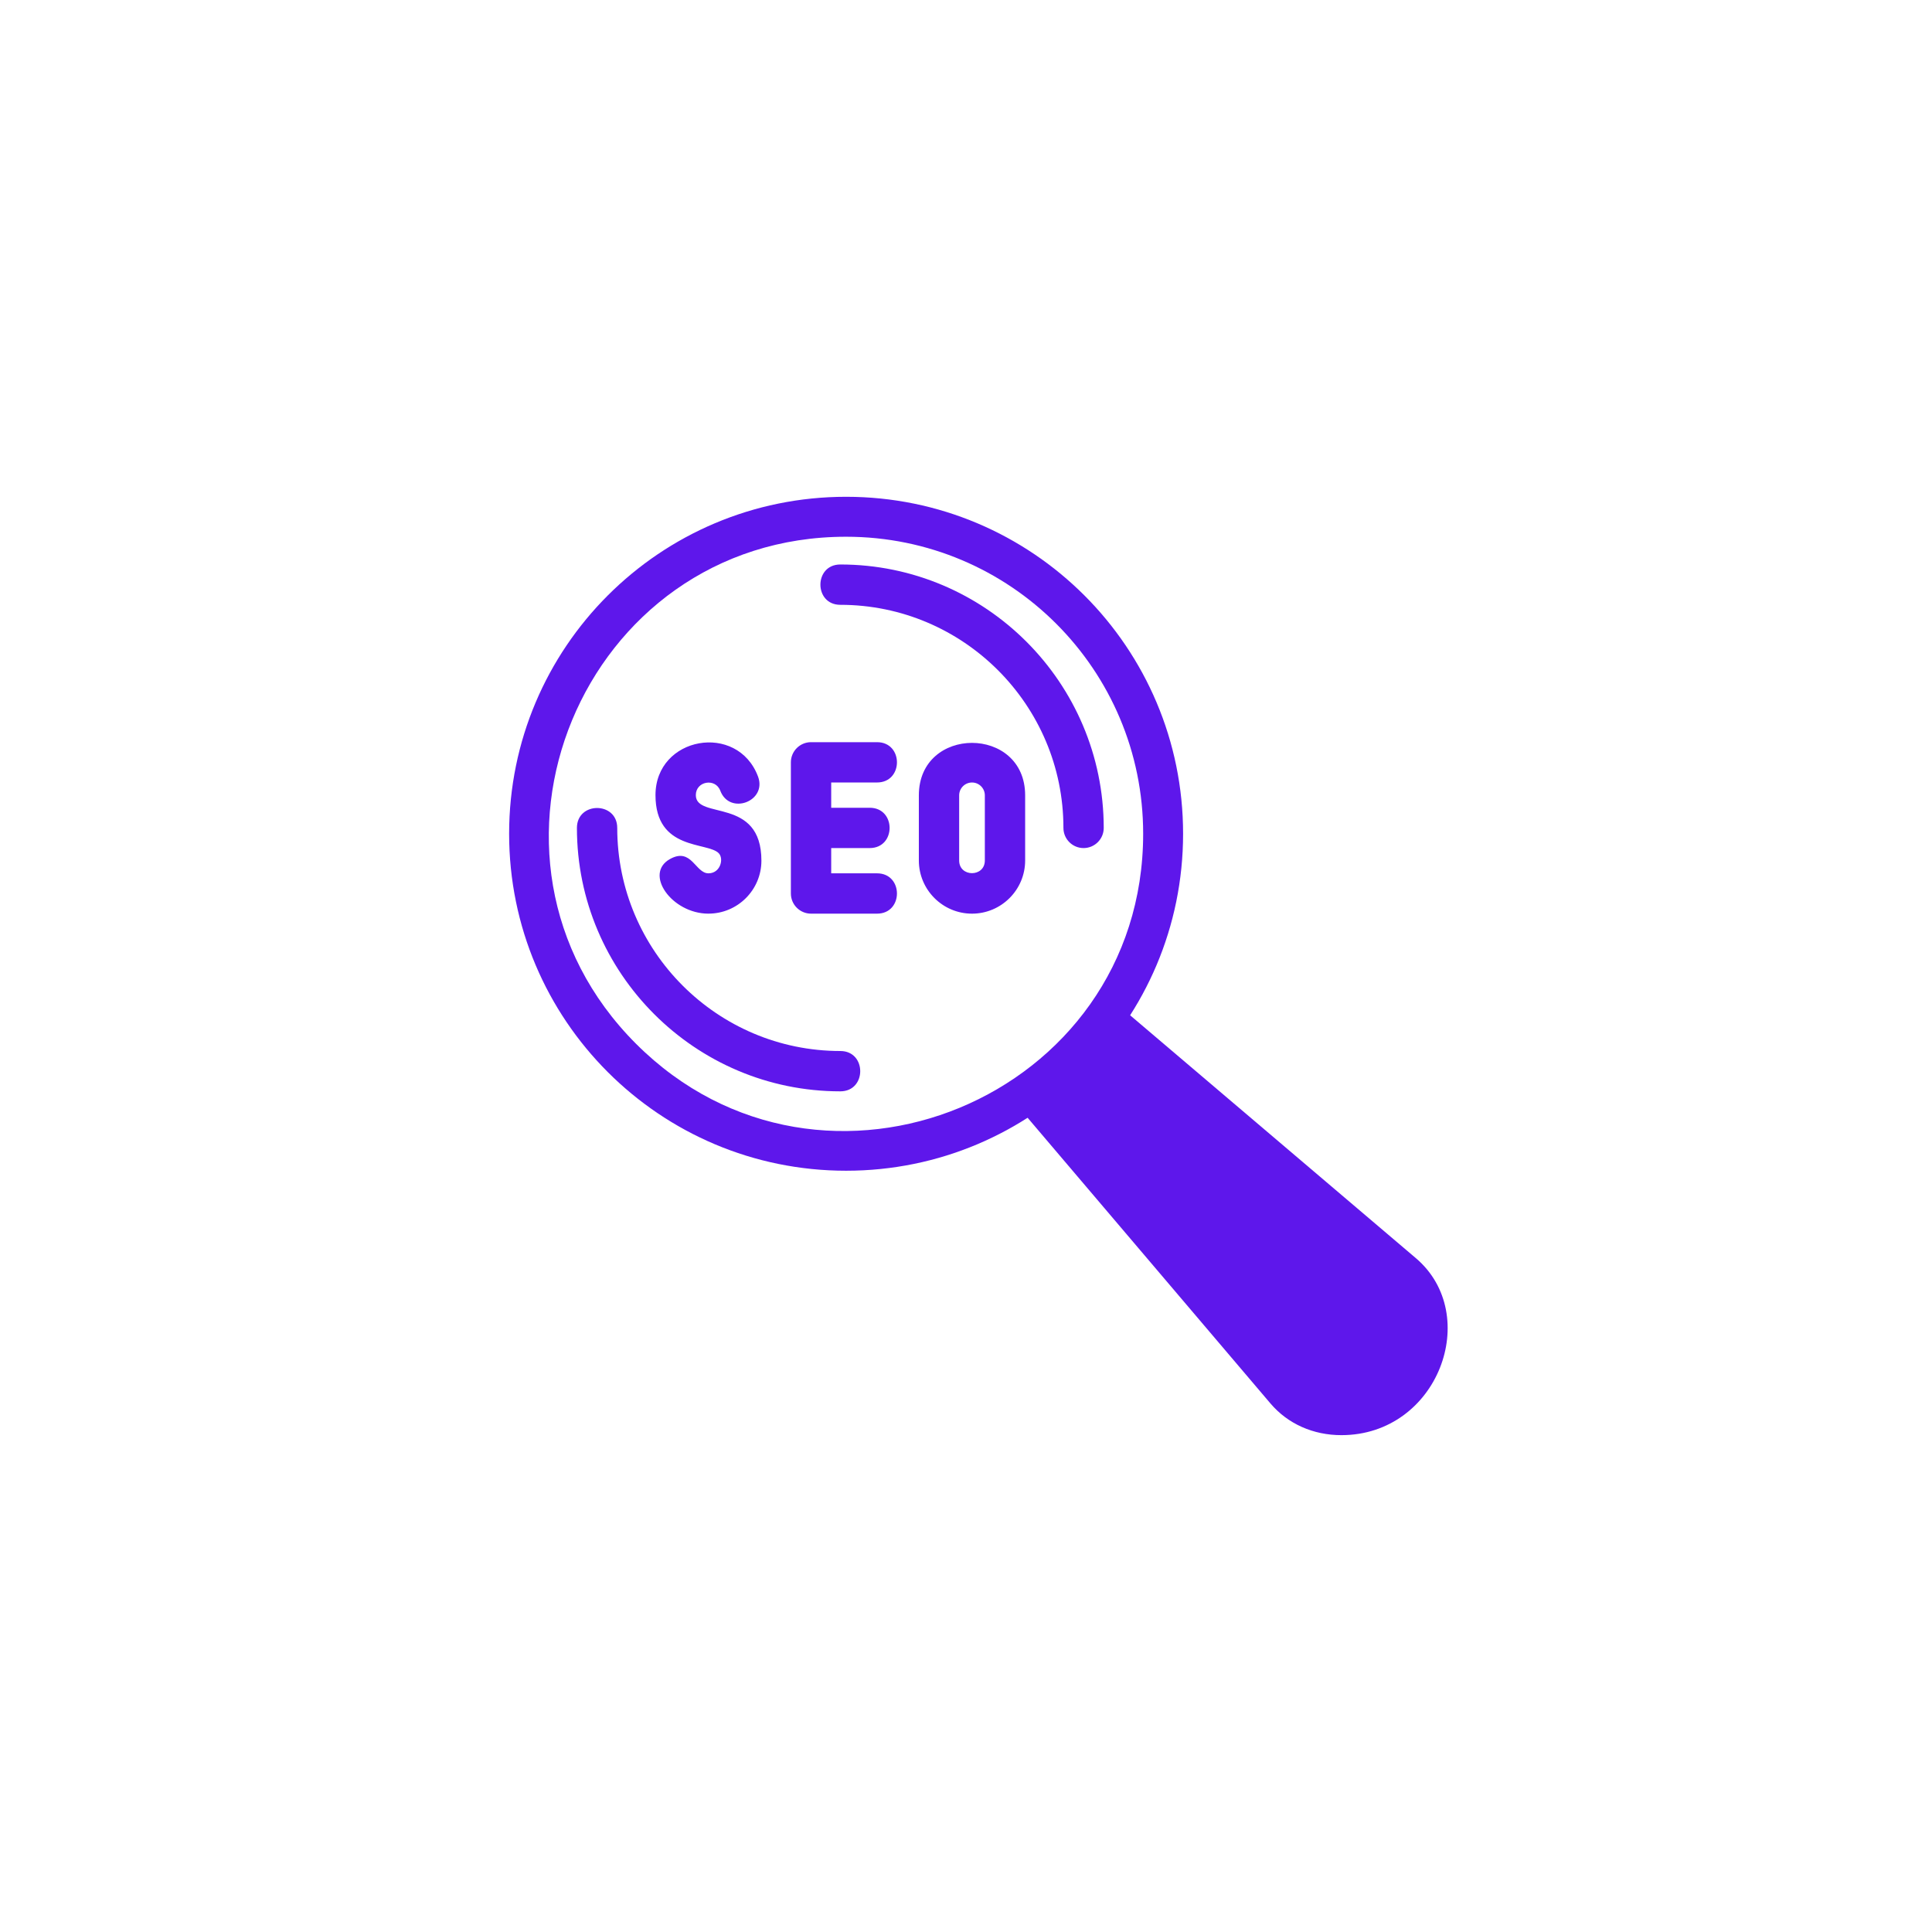
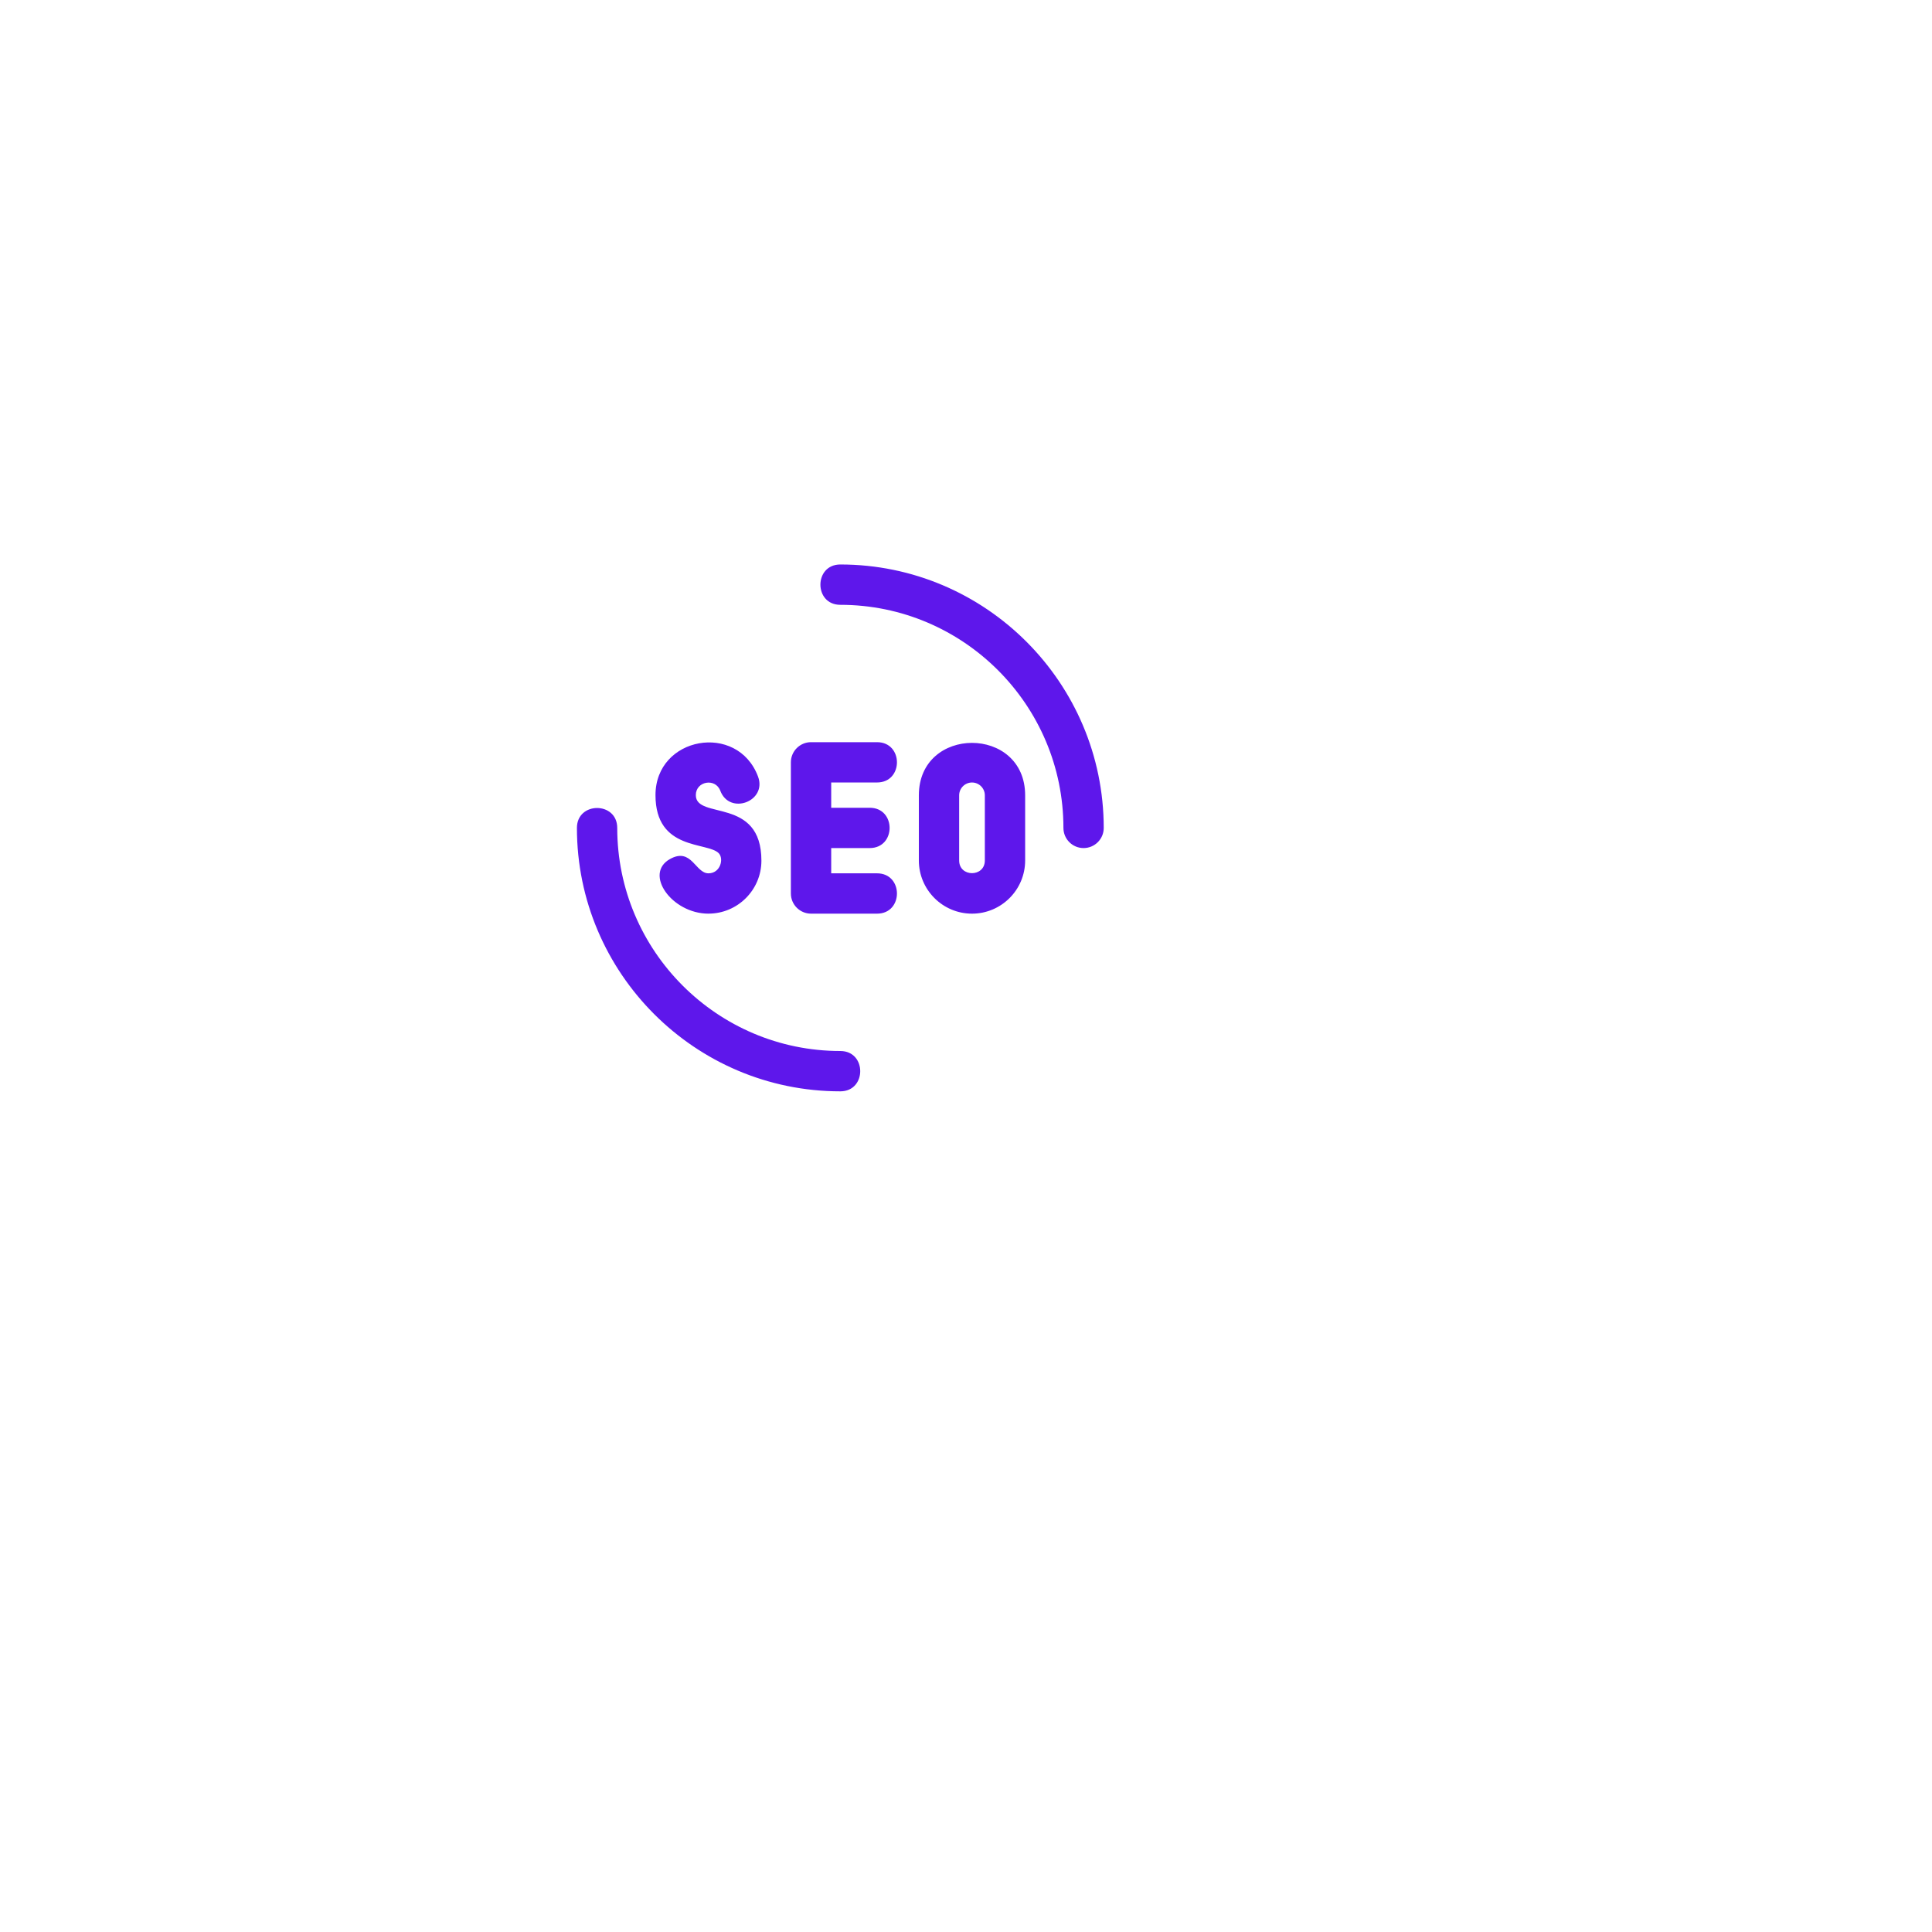
<svg xmlns="http://www.w3.org/2000/svg" width="500" viewBox="0 0 375 375" height="500" preserveAspectRatio="xMidYMid meet">
  <defs>
    <clipPath id="236b049db7">
-       <path d="M 98 96.395 L 230 96.395 L 230 228 L 98 228 Z M 98 96.395 " clip-rule="nonzero" />
+       <path d="M 98 96.395 L 230 96.395 L 230 228 L 98 228 M 98 96.395 " clip-rule="nonzero" />
    </clipPath>
    <clipPath id="3884a49d1e">
      <path d="M 196 194 L 281 194 L 281 278.645 L 196 278.645 Z M 196 194 " clip-rule="nonzero" />
    </clipPath>
  </defs>
  <rect x="-37.5" width="450" fill="#ffffff" y="-37.5" height="450" fill-opacity="1" />
-   <rect x="-37.5" width="450" fill="#ffffff" y="-37.5" height="450" fill-opacity="1" />
  <g clip-path="url(#236b049db7)">
-     <path fill="#5e17eb" d="M 164.227 227.238 C 128.086 227.238 98.82 197.977 98.82 161.832 C 98.82 125.691 128.086 96.426 164.227 96.426 C 200.371 96.426 229.637 125.691 229.637 161.832 C 229.637 197.977 200.371 227.238 164.227 227.238 Z M 164.227 104.18 C 112.957 104.18 87.242 166.387 123.457 202.602 C 159.684 238.824 221.887 213.09 221.887 161.832 C 221.887 129.973 196.09 104.18 164.227 104.18 Z M 164.227 104.18 " fill-opacity="1" fill-rule="evenodd" />
-   </g>
+     </g>
  <g clip-path="url(#3884a49d1e)">
-     <path fill="#5e17eb" d="M 260.363 278.562 C 254.914 278.562 249.977 276.391 246.594 272.41 L 197.094 214.176 C 195.293 212.059 216.426 194.57 216.574 194.699 L 274.805 244.195 C 287.742 255.191 279.164 278.562 260.363 278.562 Z M 260.363 278.562 " fill-opacity="1" fill-rule="evenodd" />
-   </g>
+     </g>
  <path fill="#5e17eb" d="M 161.336 156.785 L 168.805 156.785 C 173.961 156.785 173.961 164.609 168.805 164.609 L 161.336 164.609 L 161.336 169.512 L 170.23 169.512 C 175.387 169.512 175.387 177.34 170.23 177.34 L 157.422 177.34 C 155.262 177.34 153.508 175.586 153.508 173.426 L 153.508 147.965 C 153.508 145.809 155.262 144.055 157.422 144.055 L 170.23 144.055 C 175.387 144.055 175.387 151.879 170.23 151.879 L 161.336 151.879 Z M 163.105 211.828 C 134.914 211.828 111.98 188.891 111.98 160.699 C 111.98 155.543 119.805 155.543 119.805 160.699 C 119.805 184.574 139.23 204 163.105 204 C 168.258 204 168.258 211.828 163.105 211.828 Z M 210.32 164.609 C 208.16 164.609 206.41 162.855 206.41 160.695 C 206.41 136.82 186.98 117.395 163.105 117.395 C 157.953 117.395 157.953 109.566 163.105 109.566 C 191.305 109.566 214.215 132.508 214.234 160.695 C 214.238 162.855 212.48 164.609 210.32 164.609 Z M 137.508 177.34 C 130.391 177.34 124.91 169.598 130.043 166.738 C 134.223 164.406 134.969 169.512 137.508 169.512 C 139.828 169.512 140.543 166.691 139.508 165.613 C 137.336 163.359 127.23 165.188 127.23 154.332 C 127.23 142.945 143.137 140.117 147.129 150.715 C 148.945 155.535 141.621 158.293 139.805 153.473 C 138.859 150.961 135.059 151.613 135.059 154.332 C 135.059 159.184 147.789 154.559 147.789 167.062 C 147.785 172.73 143.176 177.336 137.508 177.336 Z M 188.664 177.34 C 182.977 177.34 178.348 172.711 178.348 167.023 L 178.348 154.375 C 178.348 140.797 198.98 140.797 198.98 154.375 L 198.98 167.023 C 198.98 172.711 194.355 177.34 188.664 177.34 Z M 188.664 151.883 C 187.293 151.883 186.172 153 186.172 154.375 L 186.172 167.02 C 186.172 170.301 191.156 170.301 191.156 167.02 L 191.156 154.375 C 191.156 153 190.039 151.883 188.668 151.883 Z M 188.664 151.883 " fill-opacity="1" fill-rule="evenodd" />
</svg>